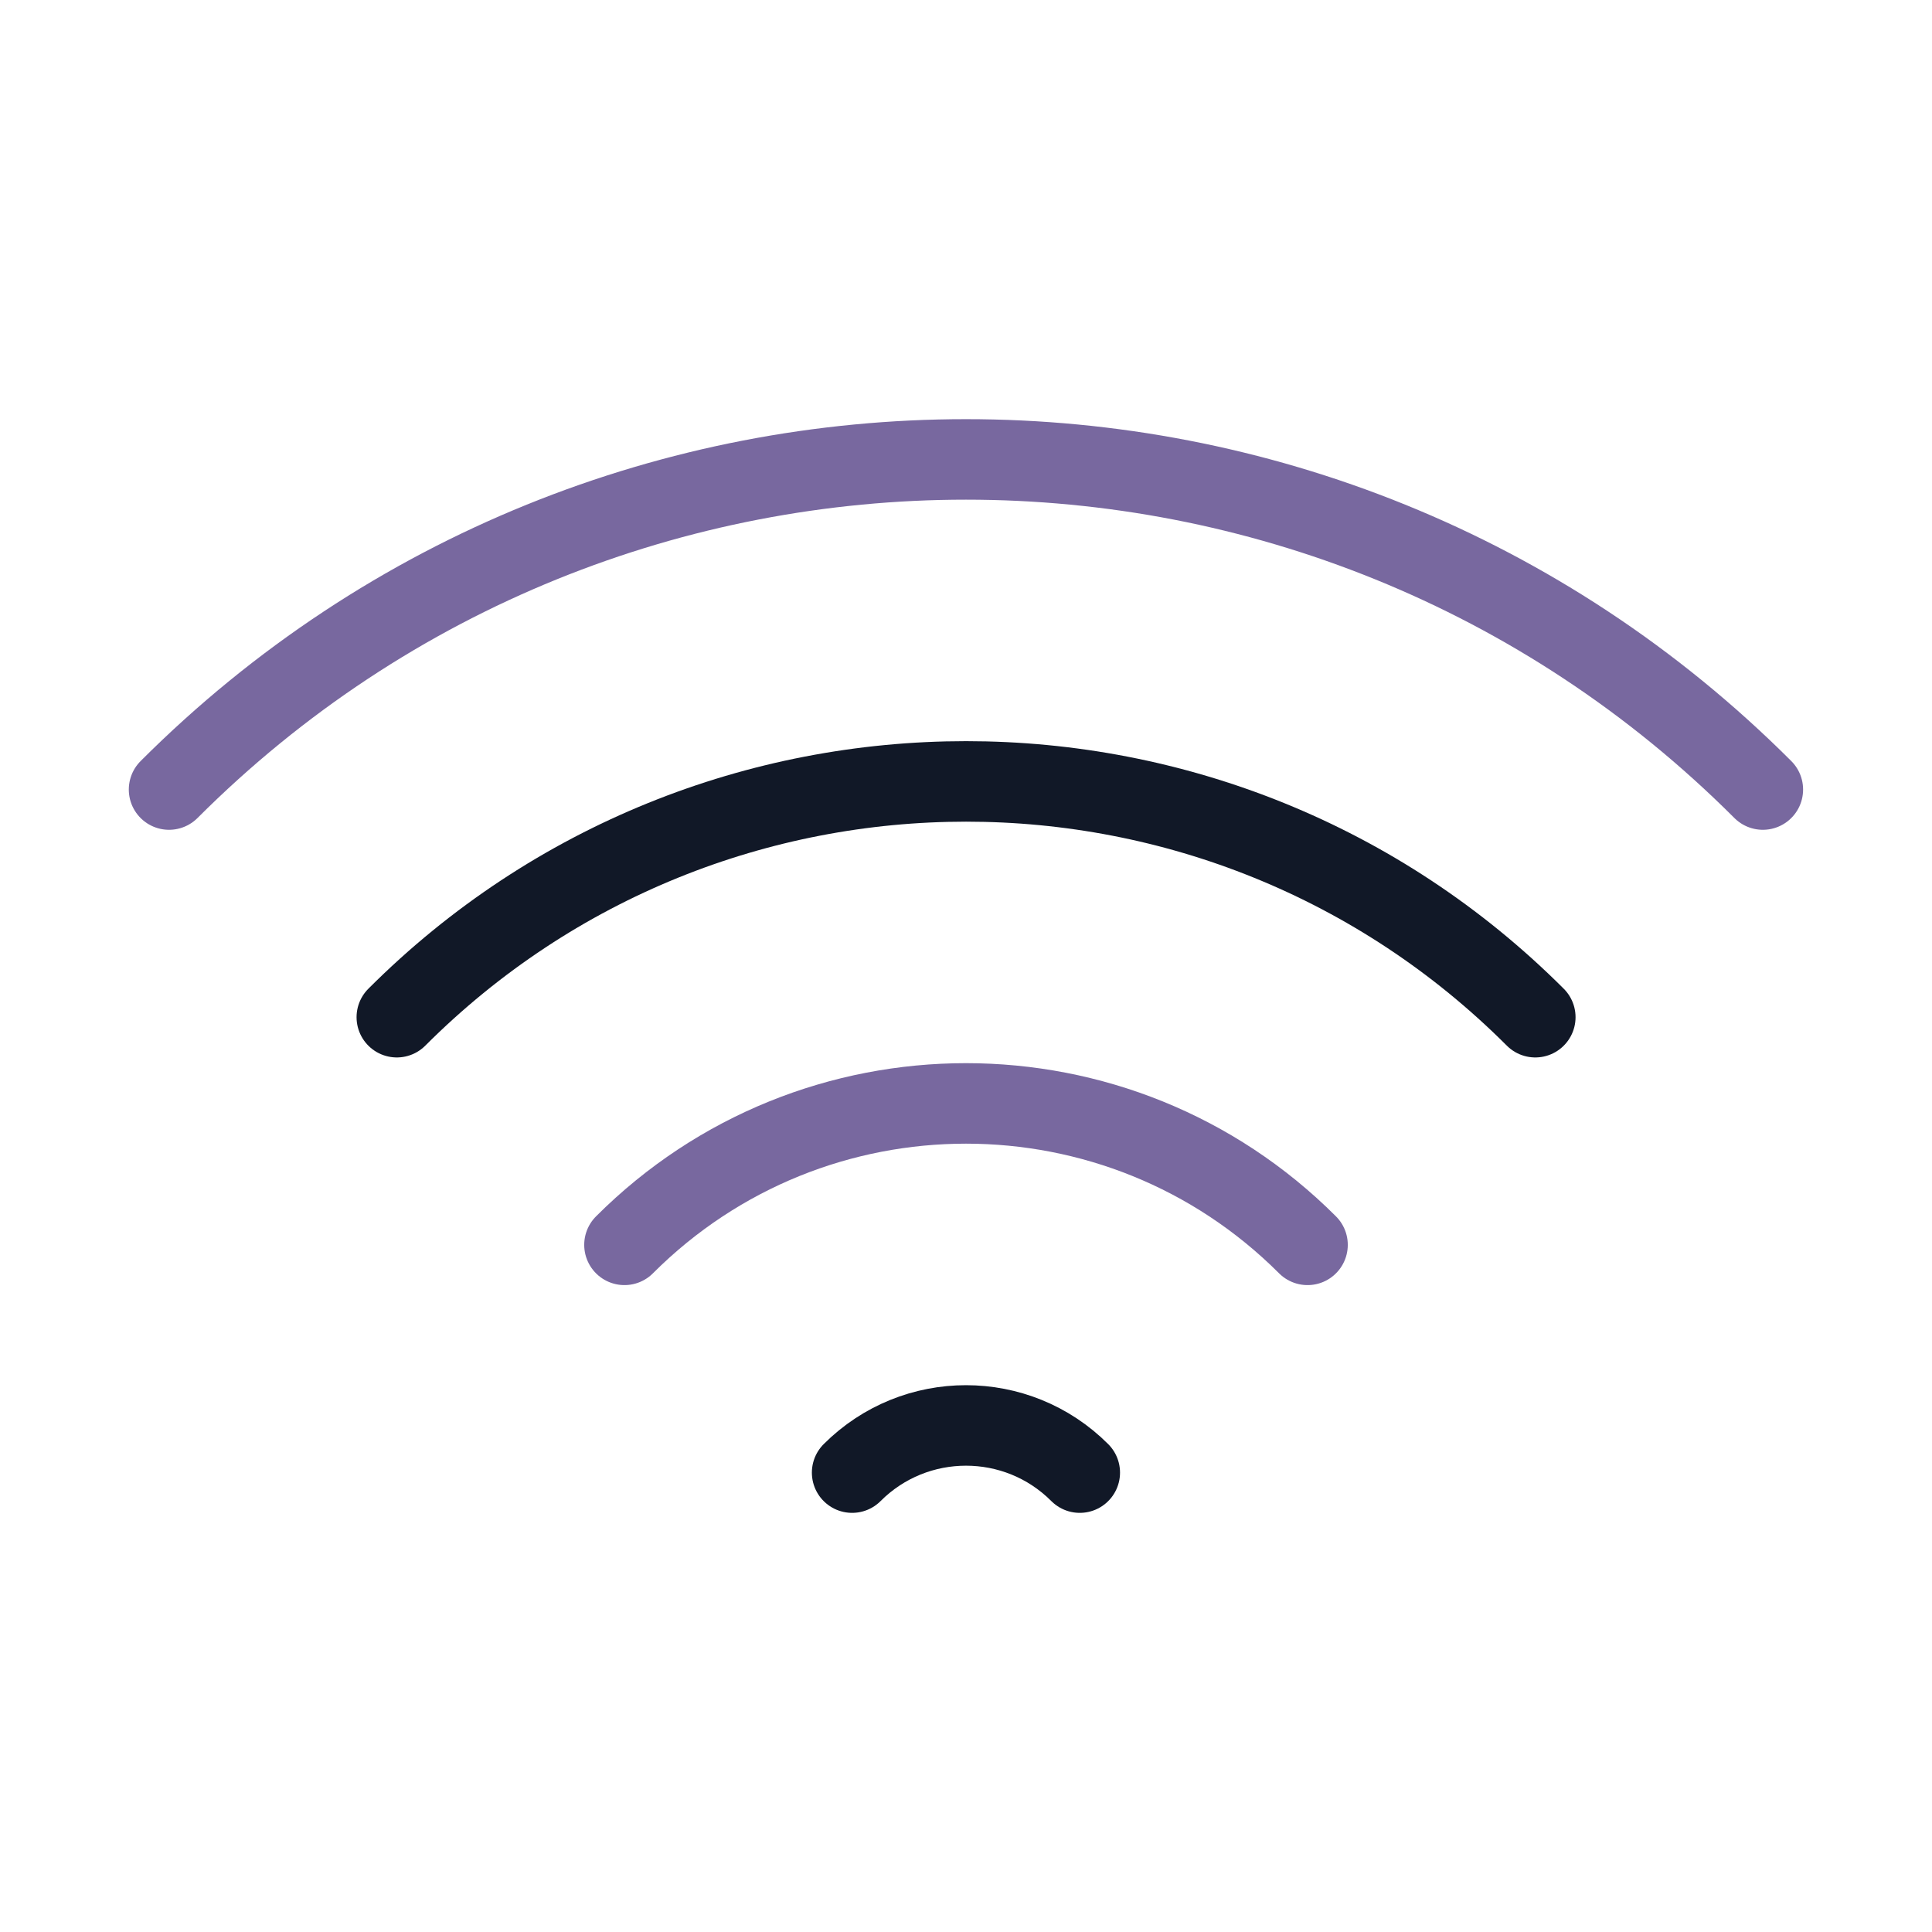
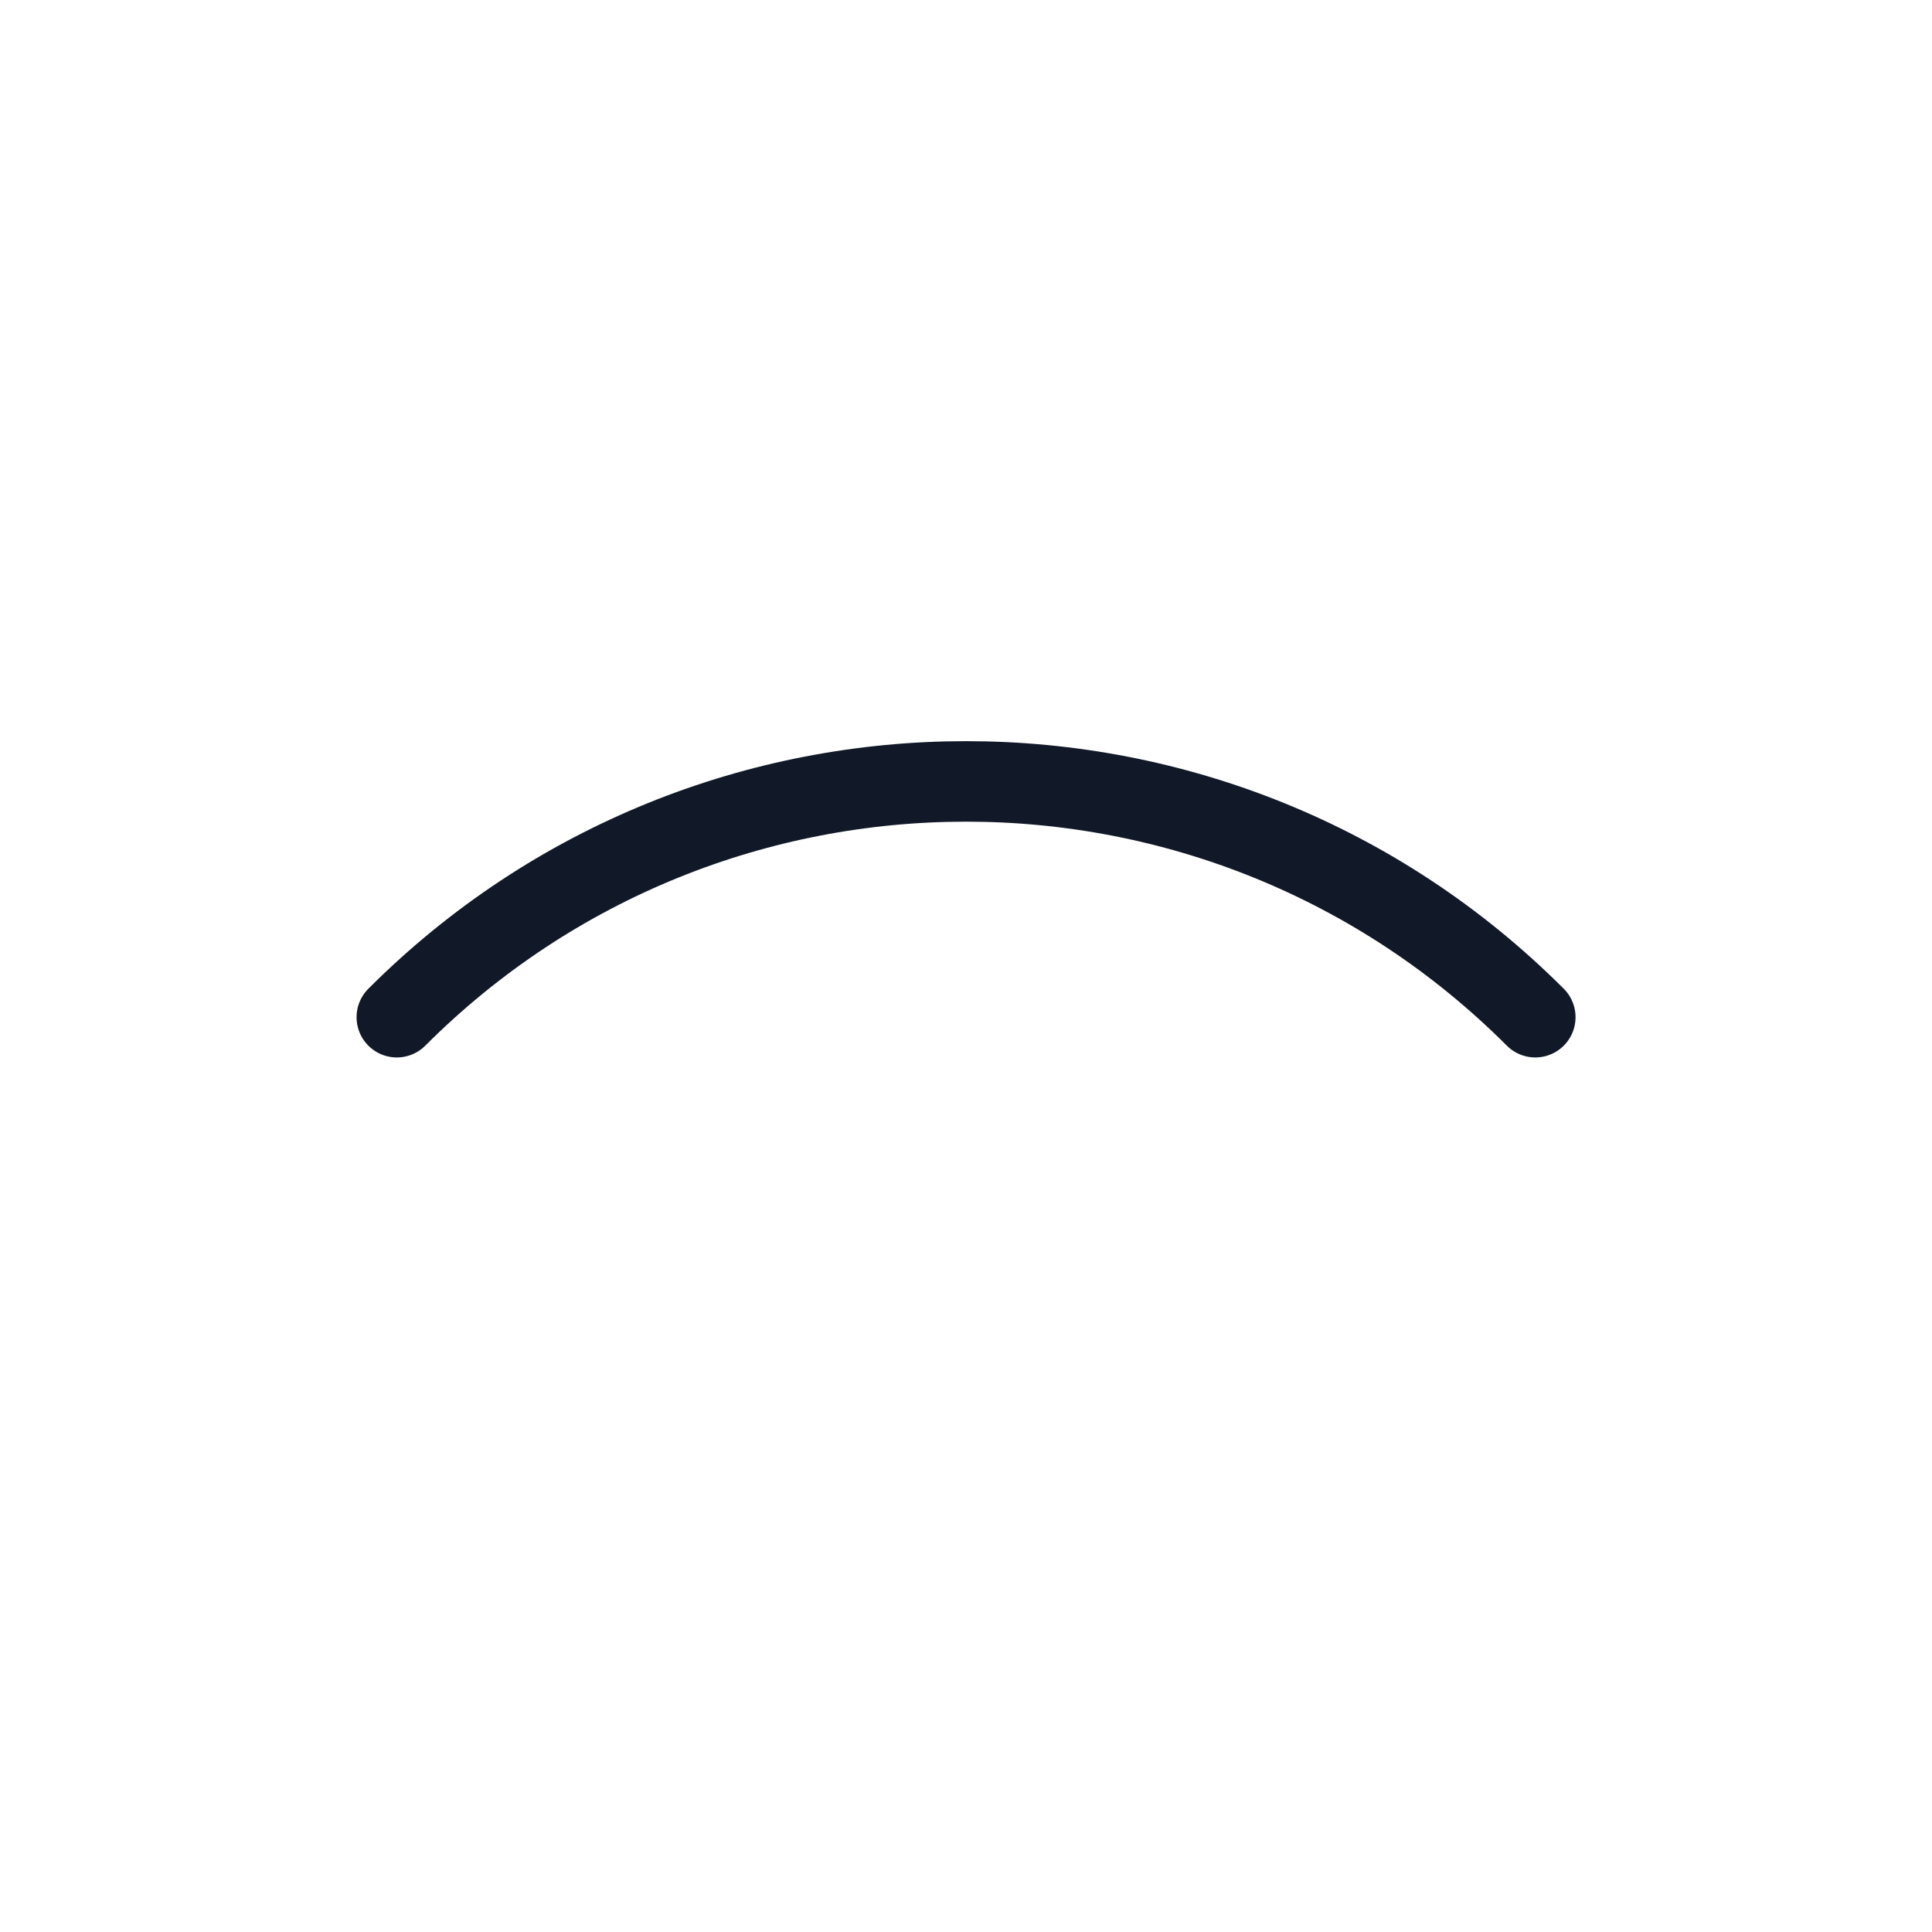
<svg xmlns="http://www.w3.org/2000/svg" viewBox="0 0 18 18">
  <g fill="#78689F" class="nc-icon-wrapper">
-     <path d="M7.939,13.72c.586-.586,1.536-.586,2.121,0" fill="none" stroke="#111827" stroke-linecap="round" stroke-linejoin="round" stroke-width="0.75" data-color="color-2" />
-     <path d="M5.818,11.598c1.757-1.757,4.607-1.757,6.364,0" fill="none" stroke="#78689F" stroke-linecap="round" stroke-linejoin="round" stroke-width="0.75" />
    <path d="M3.697,9.477c2.929-2.929,7.678-2.929,10.607,0" fill="none" stroke="#111827" stroke-linecap="round" stroke-linejoin="round" stroke-width="0.75" data-color="color-2" />
-     <path d="M1.575,7.356c4.101-4.101,10.749-4.101,14.849,0" fill="none" stroke="#78689F" stroke-linecap="round" stroke-linejoin="round" stroke-width="0.75" />
  </g>
</svg>